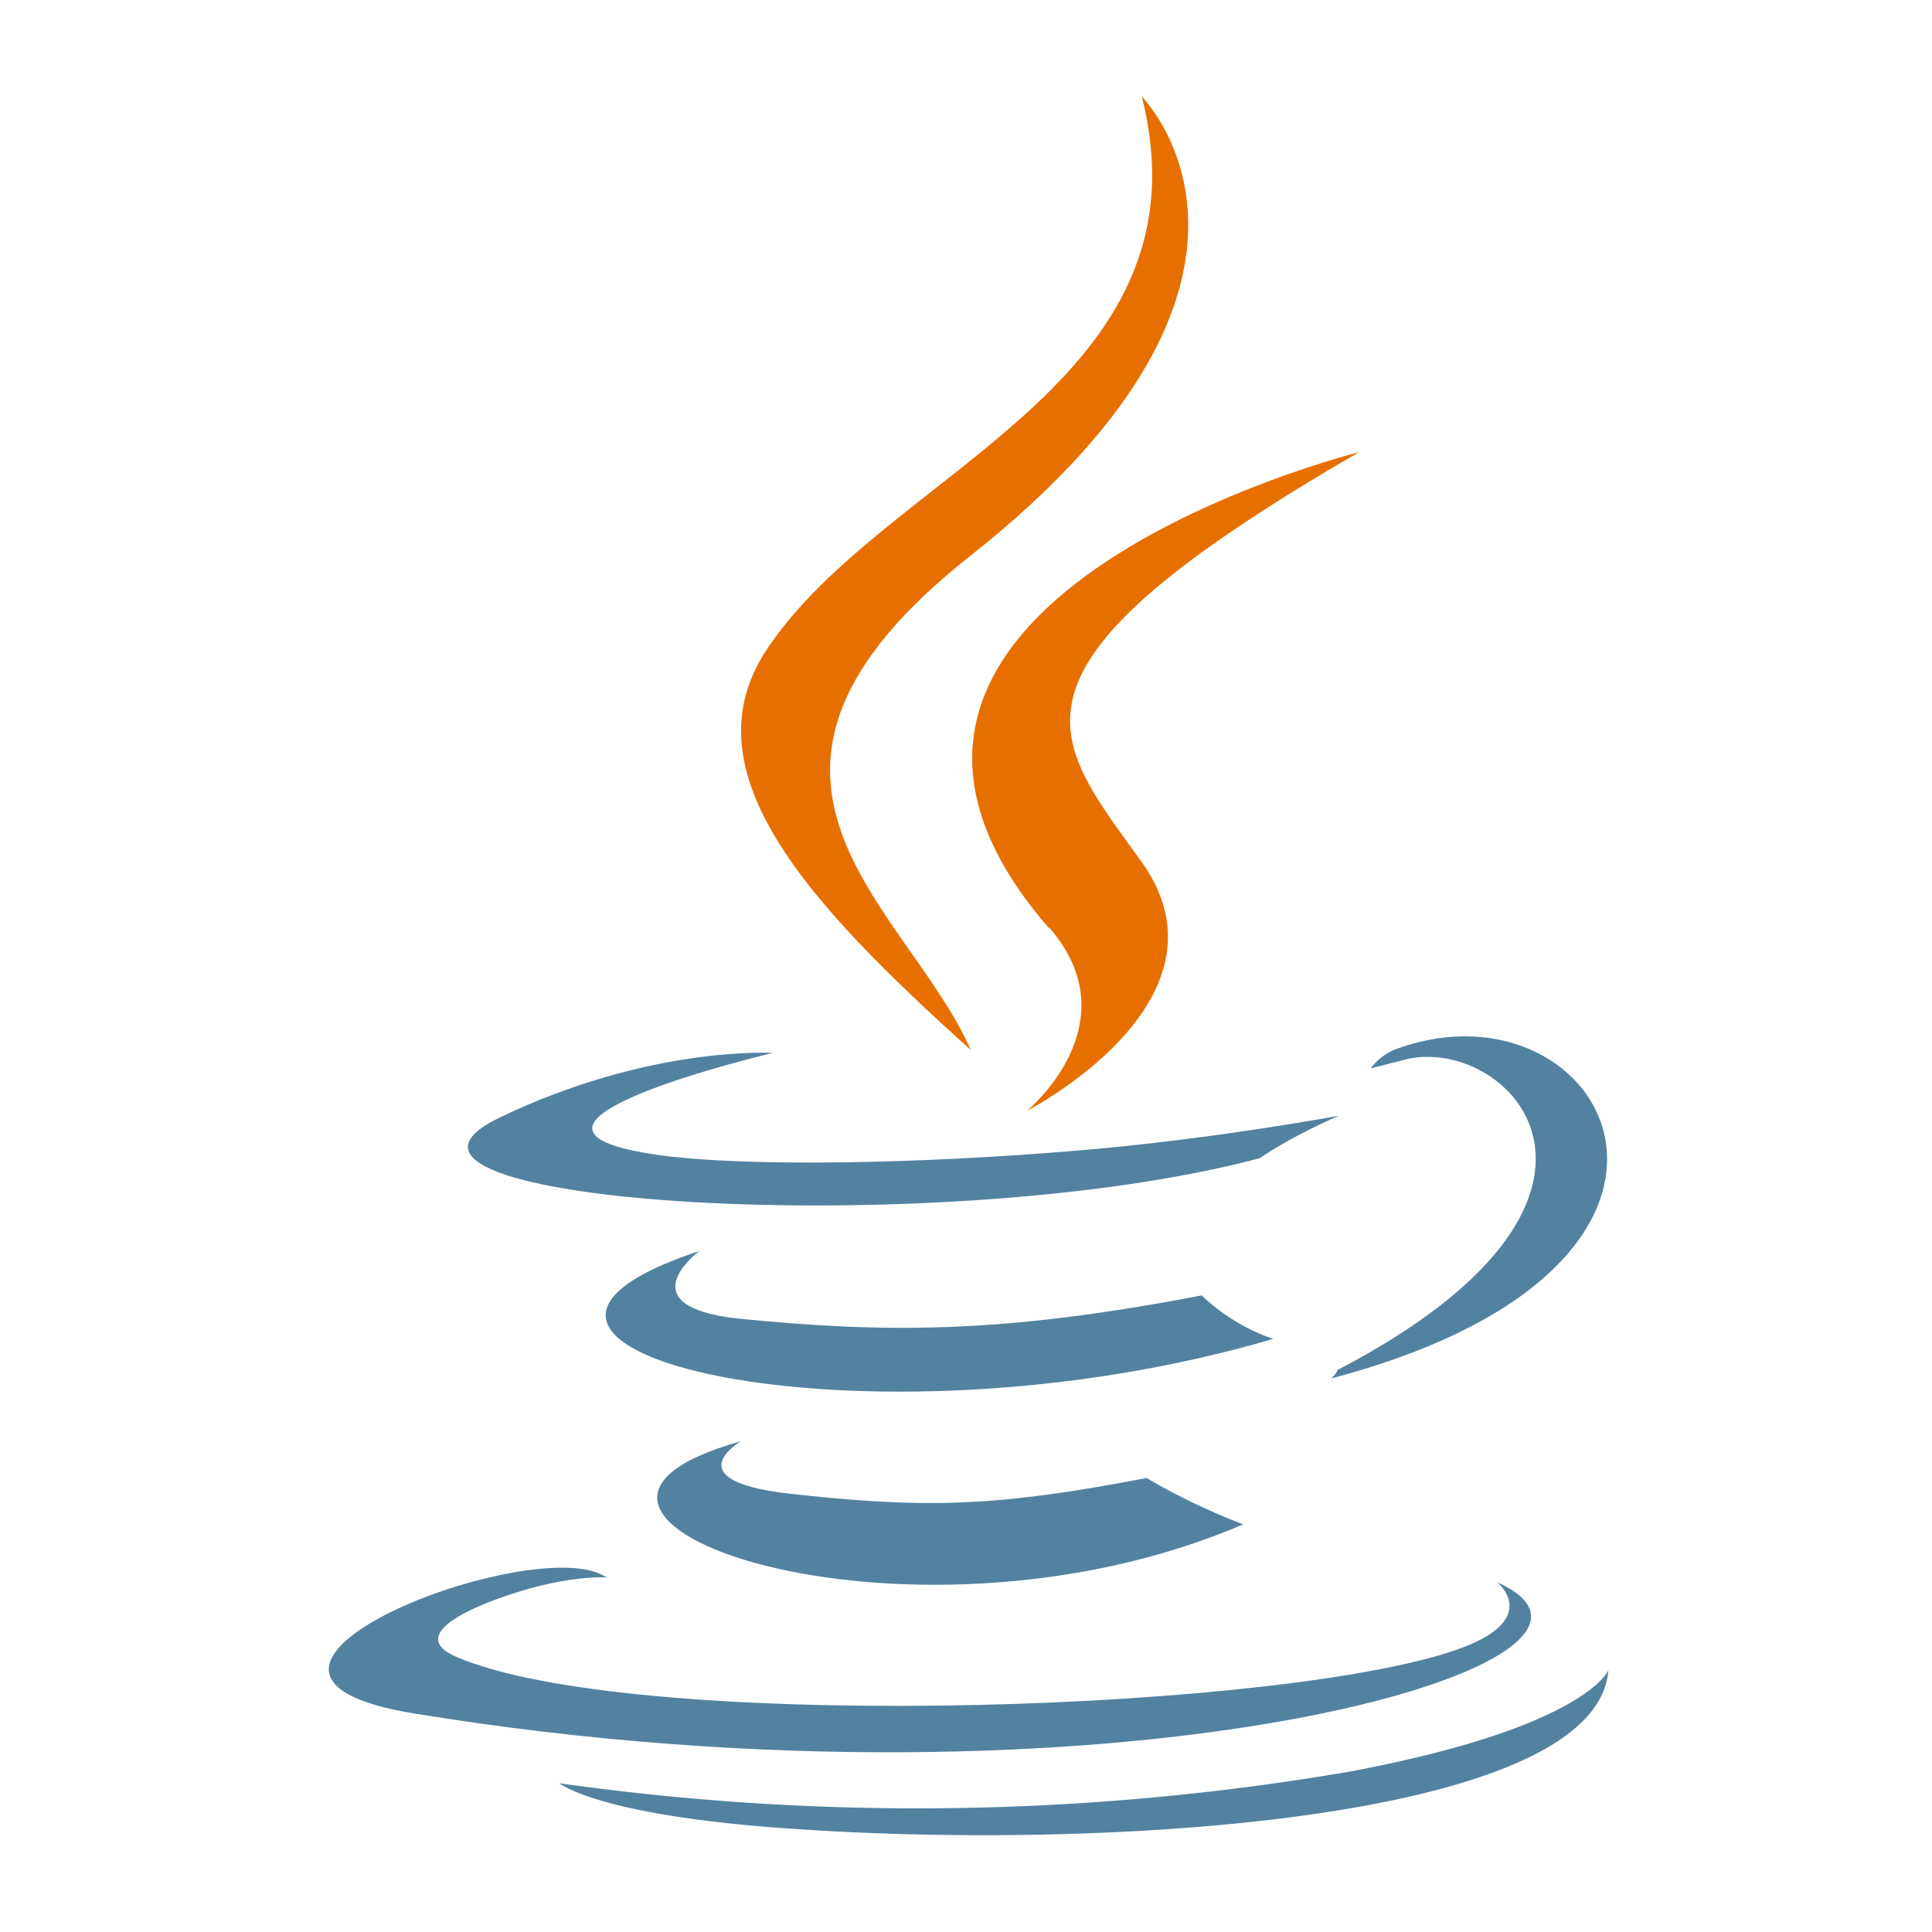
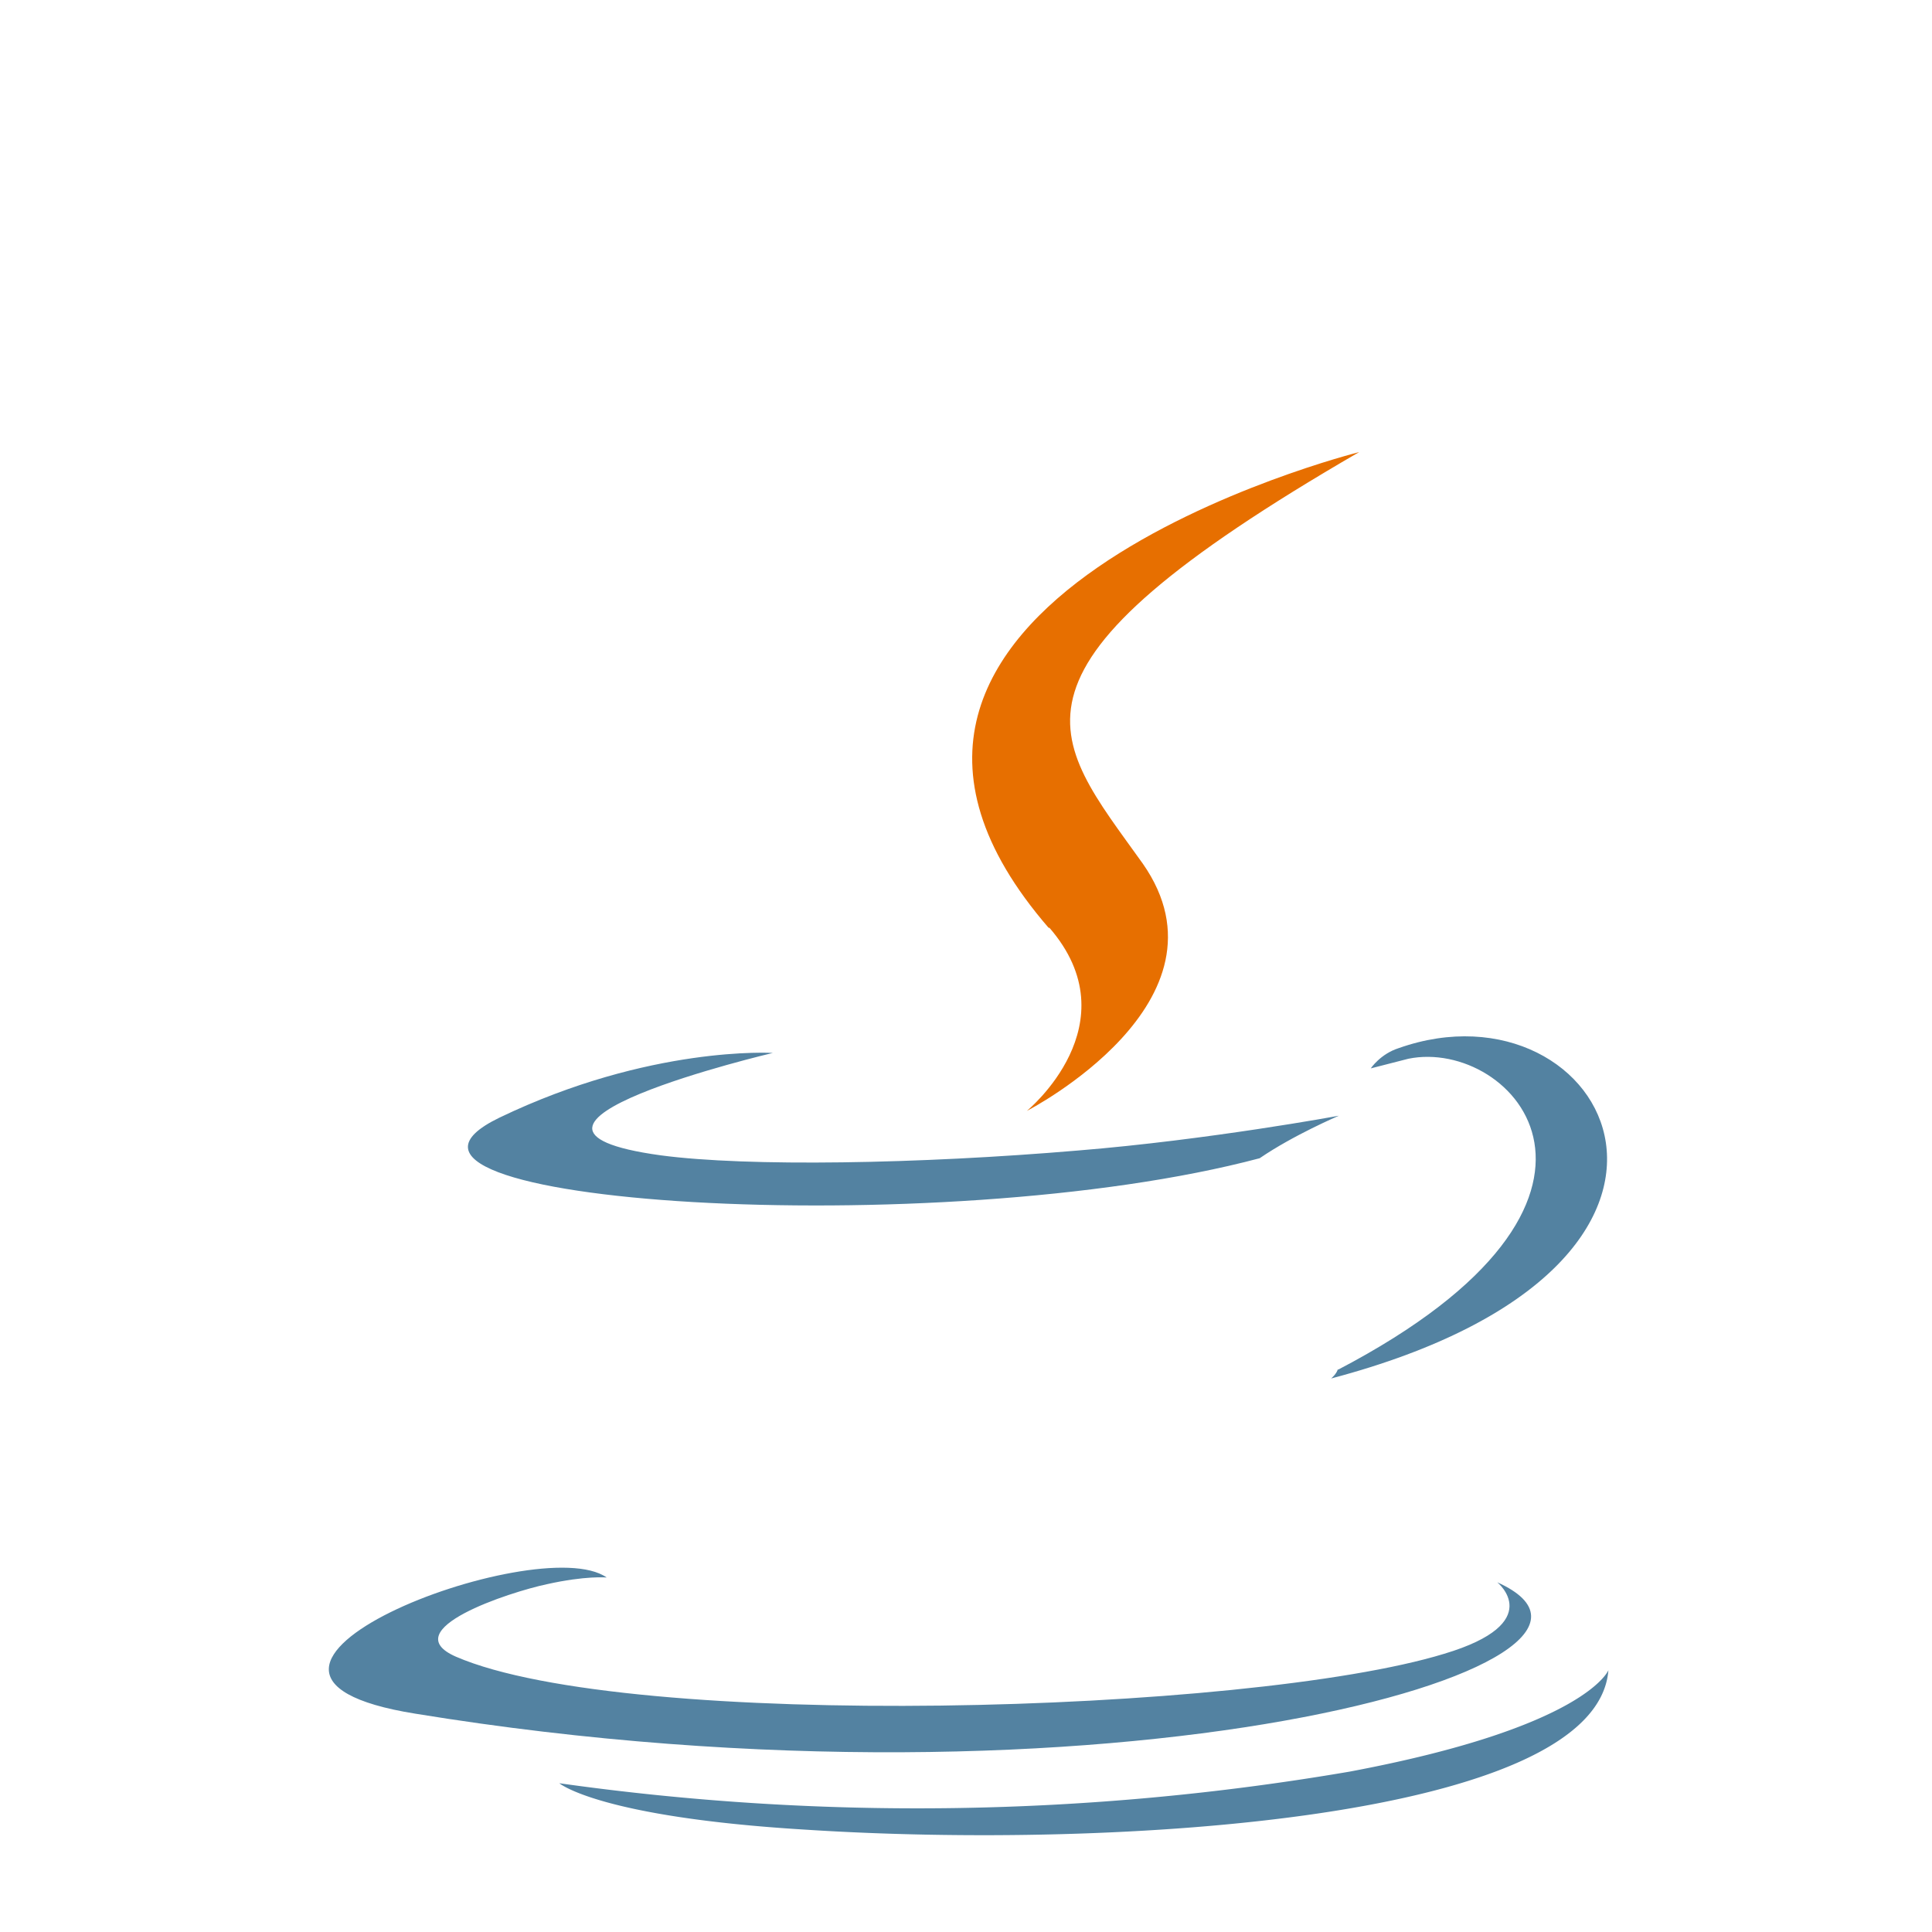
<svg xmlns="http://www.w3.org/2000/svg" width="200" height="200" fill="none">
-   <path fill-rule="evenodd" clip-rule="evenodd" d="M76.7 149.2s-6.9 4 4.8 5.4c14.3 1.6 21.6 1.4 37.2-1.6 0 0 4.2 2.6 10 4.8-35.2 15.1-79.7-.9-52-8.6zm-4.3-19.7s-7.7 5.7 4 7c15.2 1.5 27.2 1.6 48-2.4 0 0 2.9 3 7.4 4.5-42.5 12.5-89.9 1-59.4-9.1z" fill="#5382A1" />
  <path fill-rule="evenodd" clip-rule="evenodd" d="M108.6 96c8.7 10-2.3 19-2.3 19s22-11.3 12-25.6c-9.5-13.3-16.8-19.9 22.4-42.6 0 0-61.5 15.4-32.1 49.3z" fill="#E76F00" />
  <path fill-rule="evenodd" clip-rule="evenodd" d="M155 163.8s5.2 4.2-5.5 7.4c-20.3 6.2-84.5 8-102.3.3-6.4-2.8 5.6-6.7 9.4-7.5 4-.9 6.2-.7 6.2-.7-7.1-5-46 9.9-19.8 14.1 71.7 11.7 130.7-5.2 112-13.6zM80 109s-32.7 7.7-11.6 10.6c9 1.2 26.7.9 43.2-.5 13.5-1.1 27-3.6 27-3.6s-4.7 2-8.2 4.4c-33.1 8.8-97.1 4.7-78.7-4.2C67.3 108.2 80 109 80 109zm58.5 32.8c33.7-17.6 18.1-34.4 7.3-32.2l-3.9 1s1-1.5 2.9-2.1c21.5-7.6 38 22.3-7 34.2 0 0 .6-.5.7-1z" fill="#5382A1" />
-   <path fill-rule="evenodd" clip-rule="evenodd" d="M118.2 10s18.7 18.7-17.7 47.5c-29.2 23-6.6 36.2 0 51.2-17-15.3-29.5-28.9-21.1-41.5 12.3-18.5 46.3-27.5 38.8-57.2z" fill="#E76F00" />
  <path fill-rule="evenodd" clip-rule="evenodd" d="M83.3 189.4c32.3 2.1 82-1.1 83.2-16.5 0 0-2.3 5.9-26.8 10.5a265.4 265.4 0 01-81.8 1.2s4.1 3.5 25.4 4.8z" fill="#5382A1" />
</svg>